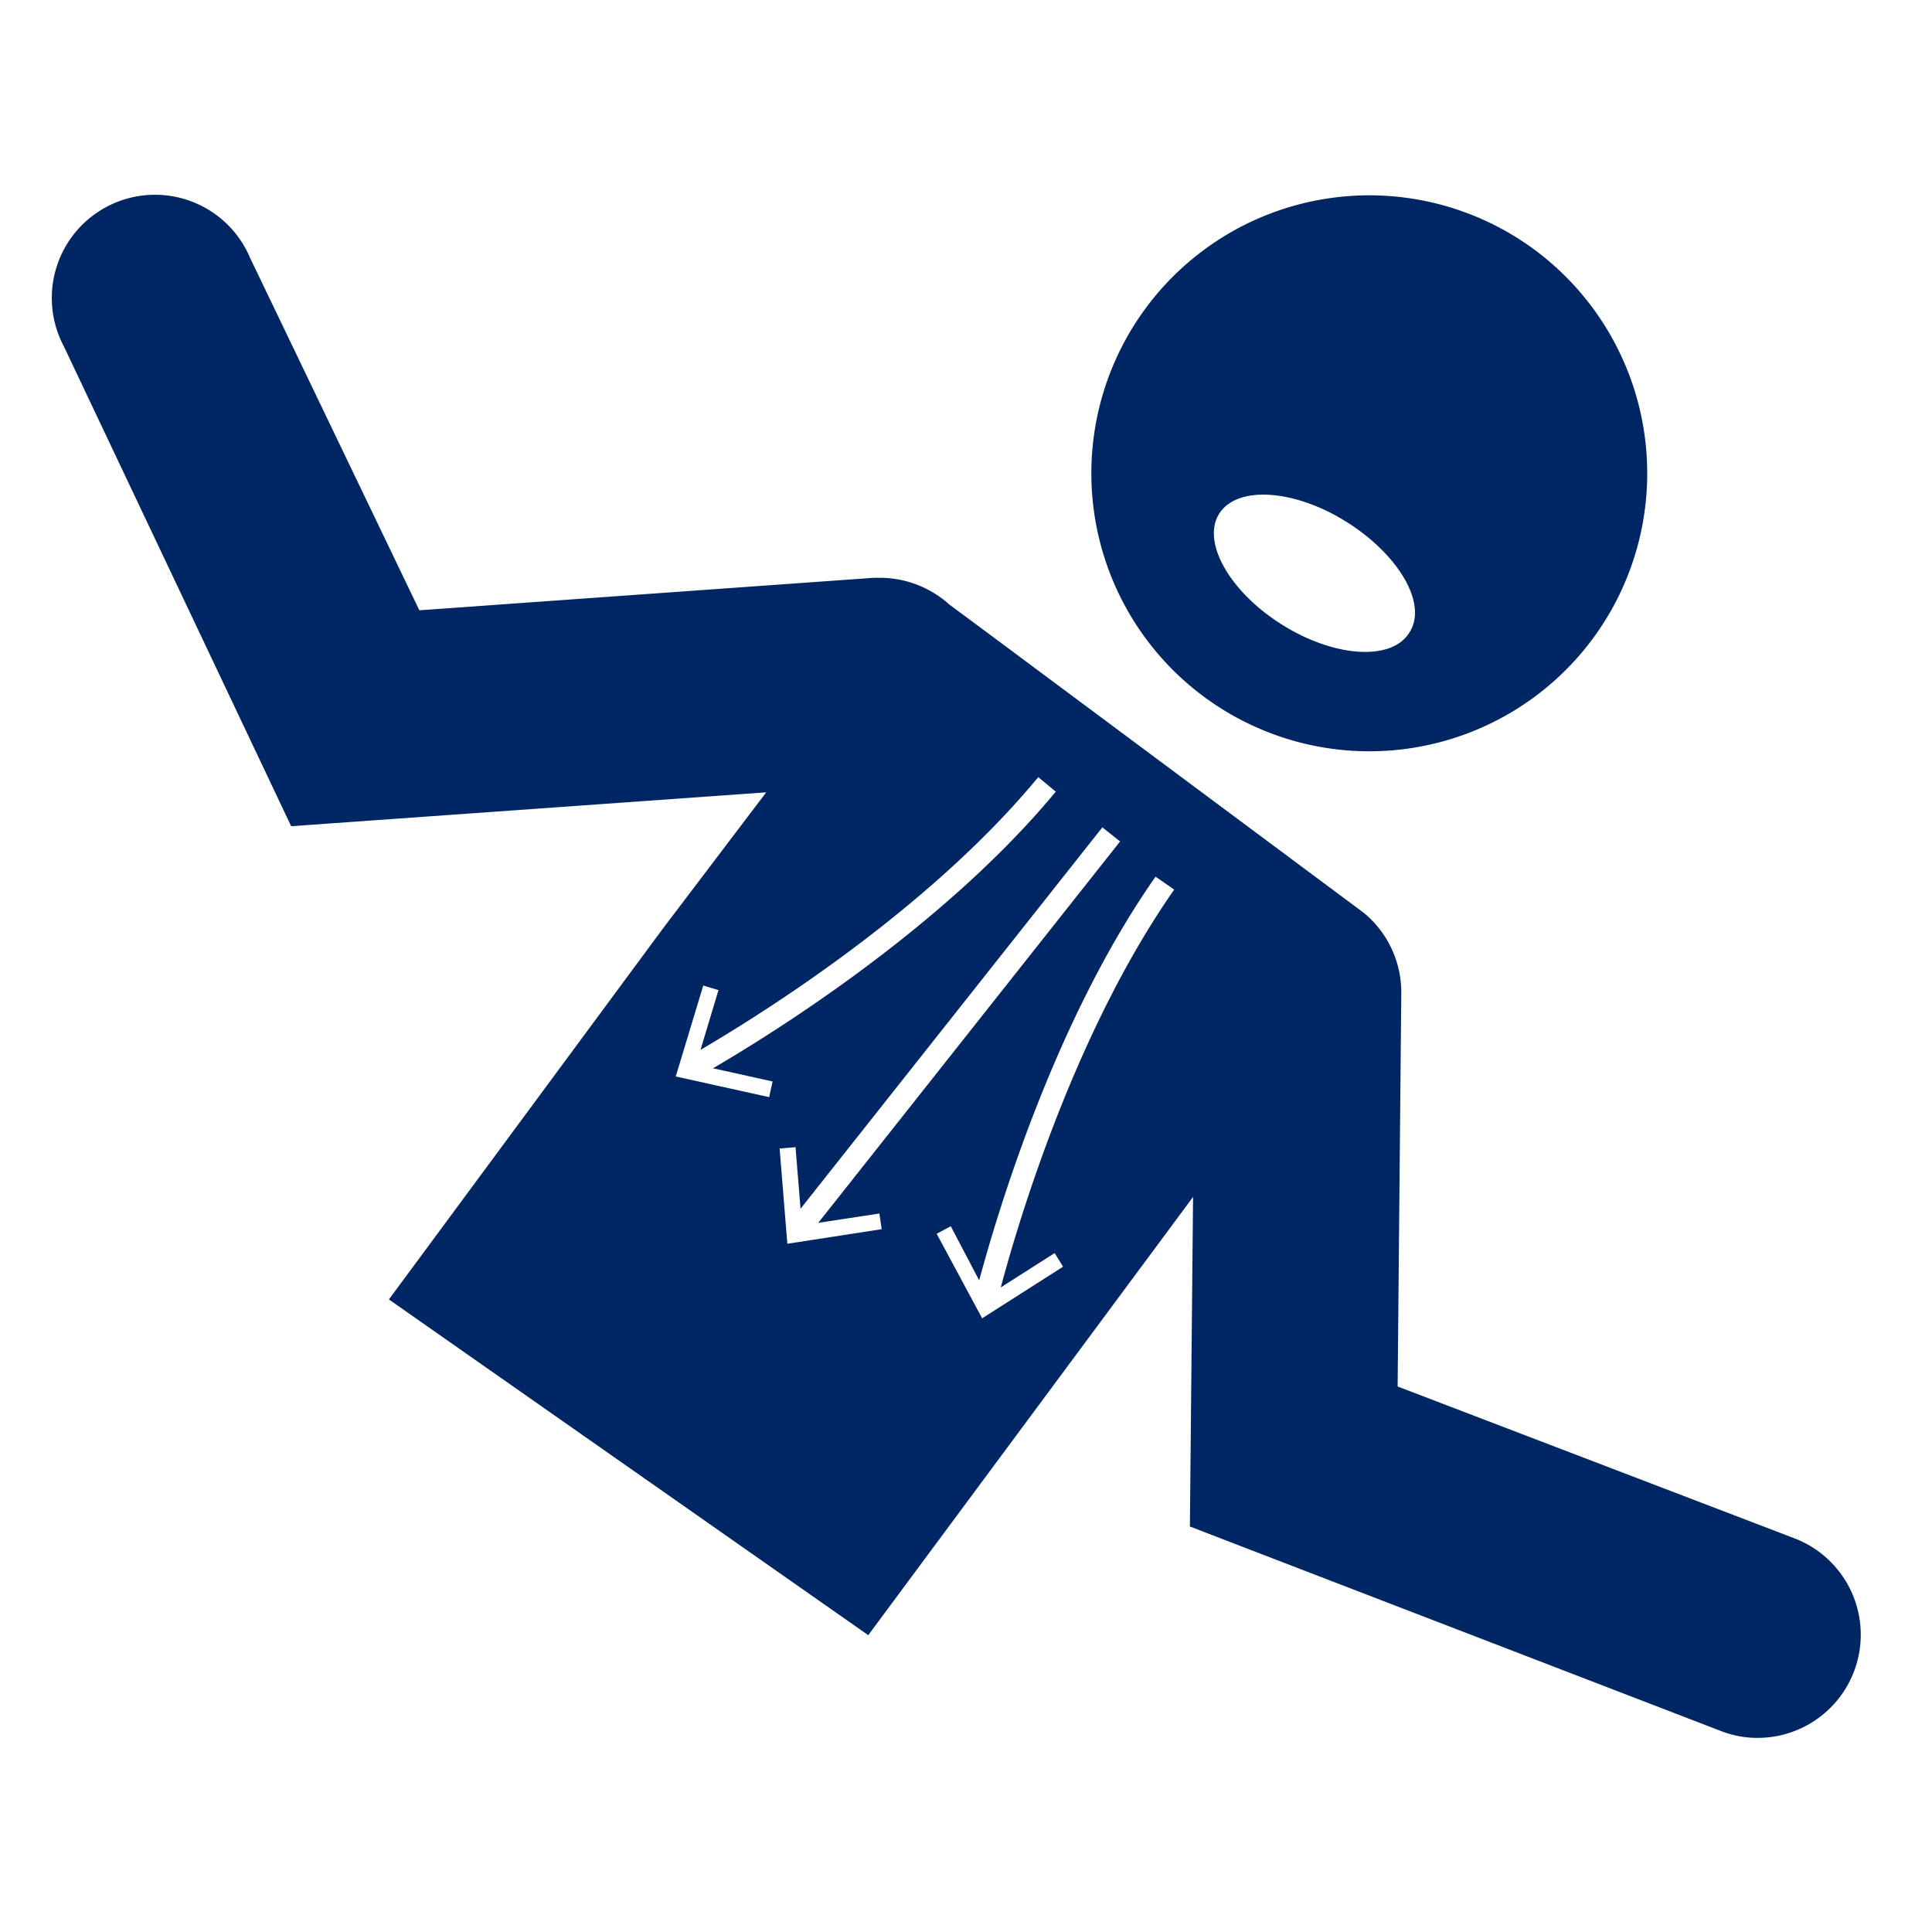
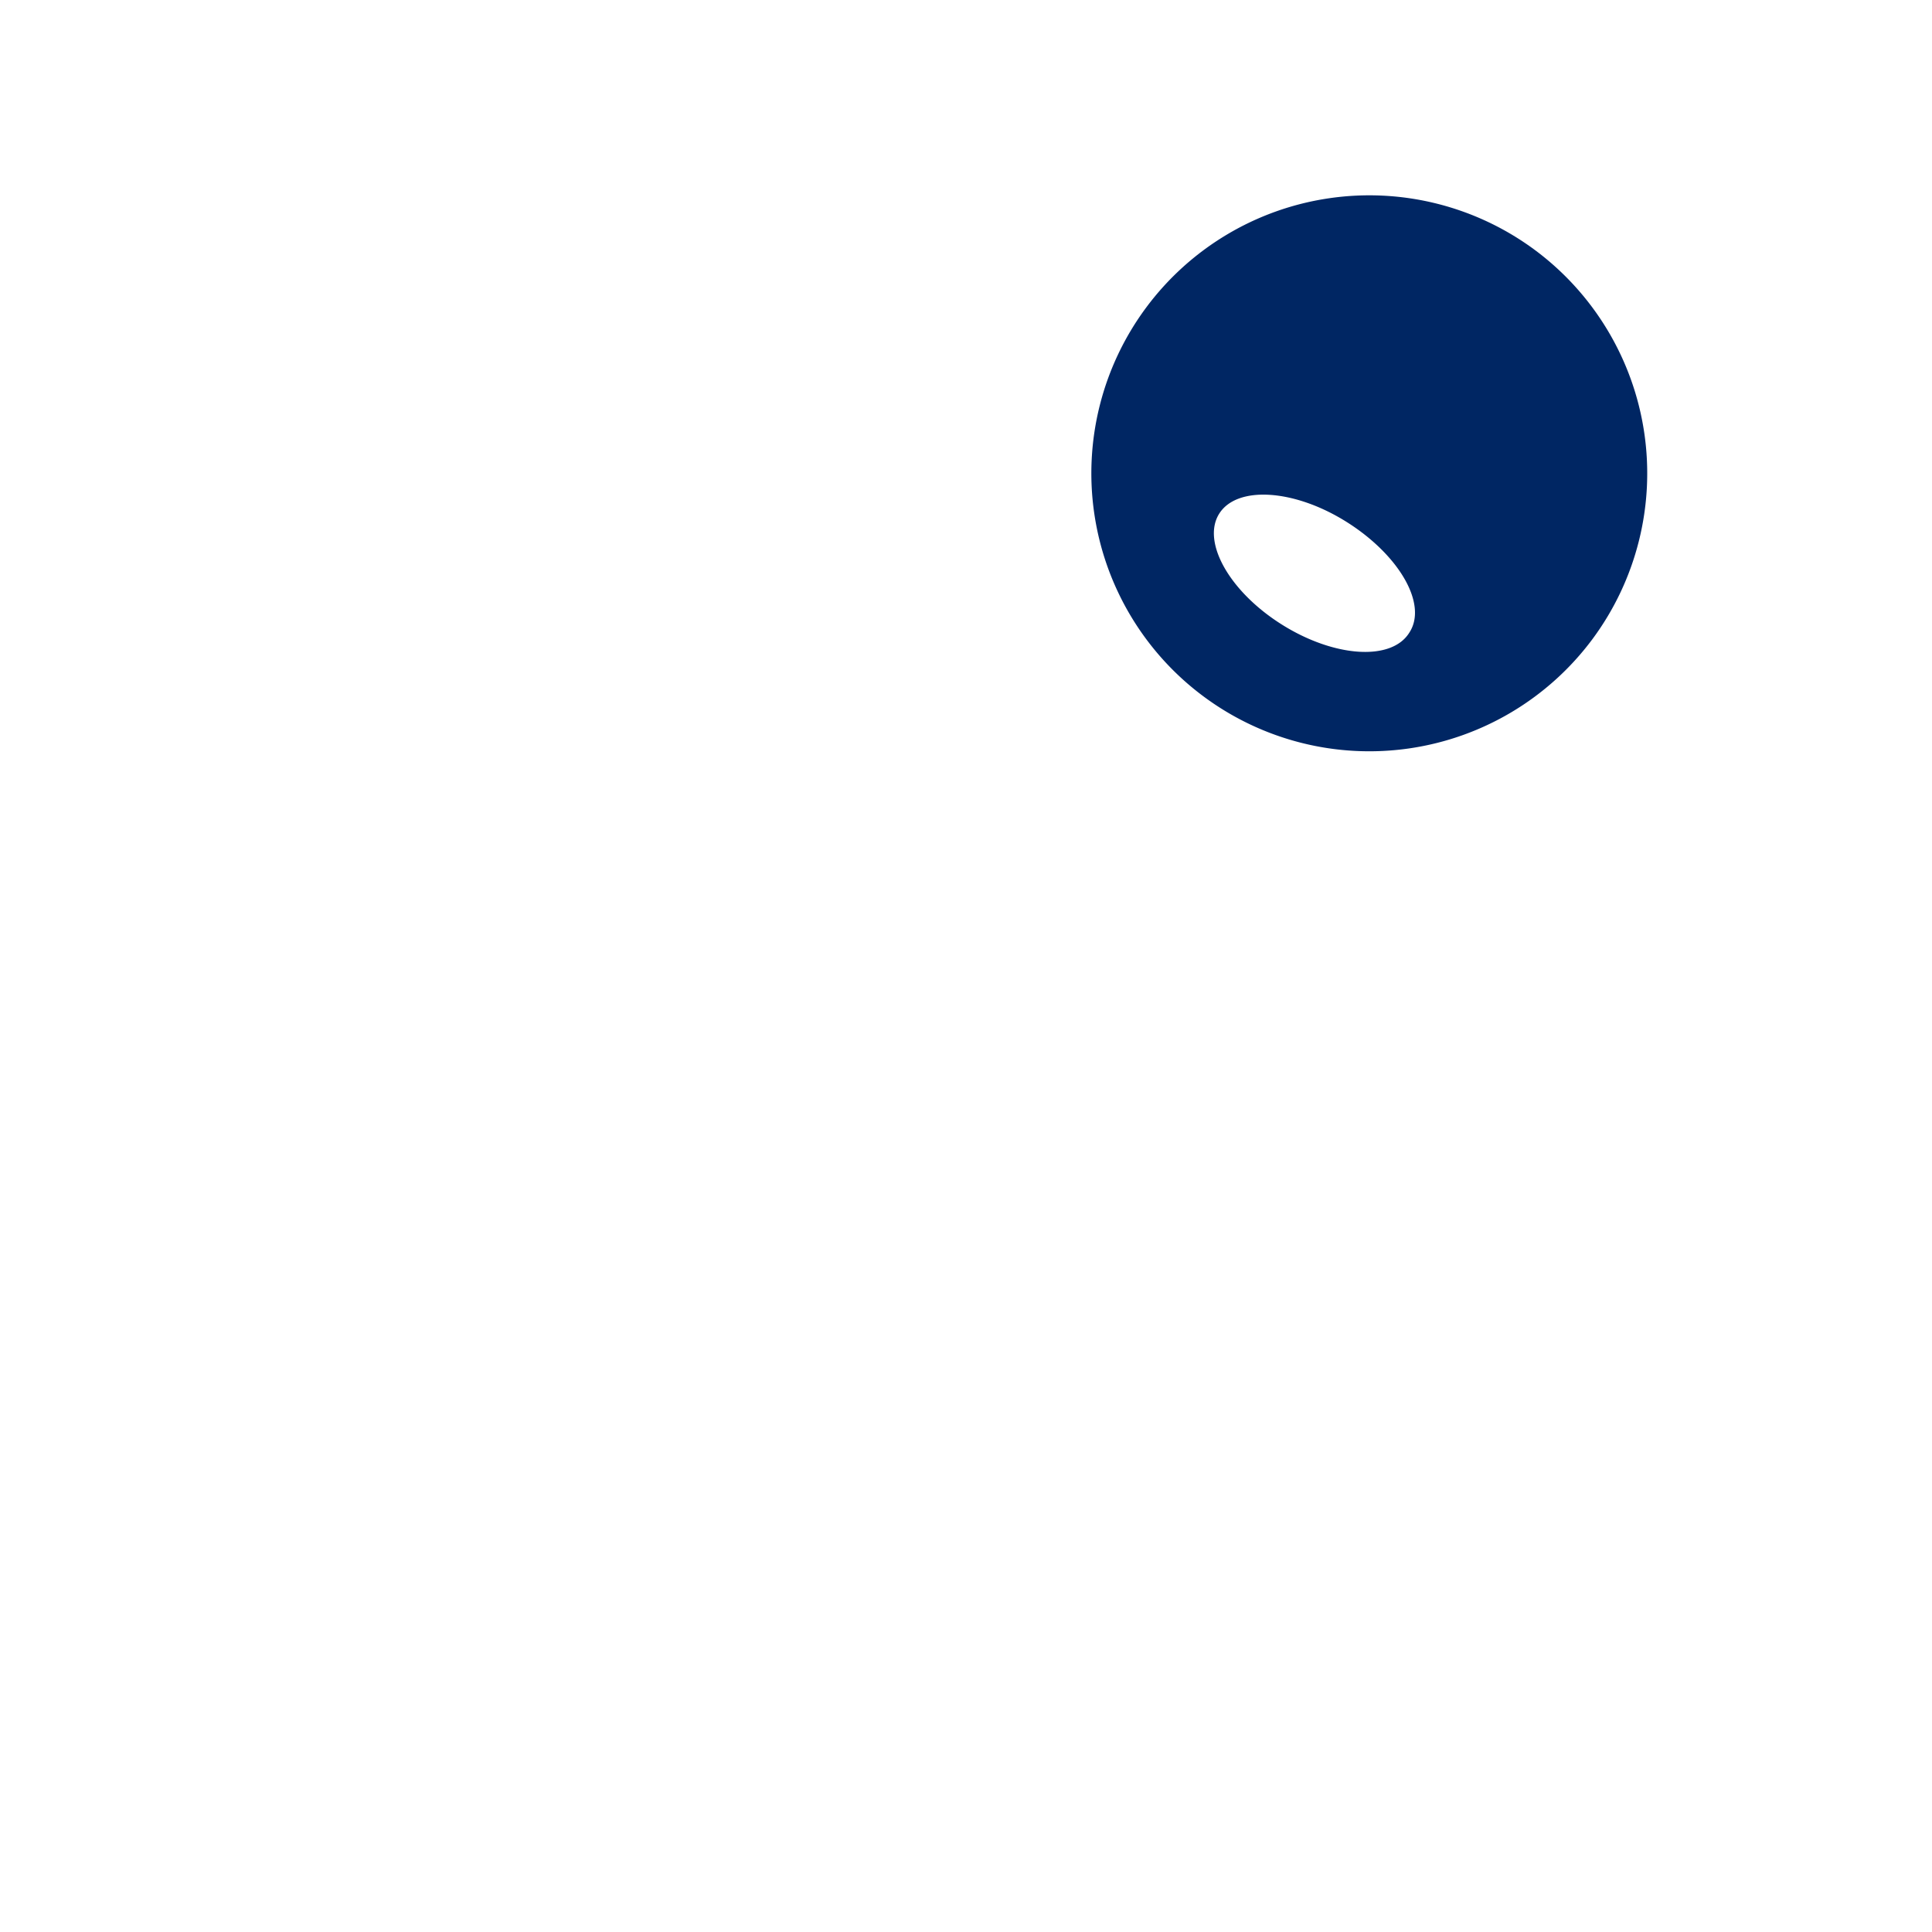
<svg xmlns="http://www.w3.org/2000/svg" id="Layer_1" data-name="Layer 1" viewBox="0 0 85 85">
  <defs>
    <style>.cls-1{fill:#002663;}</style>
  </defs>
-   <path class="cls-1" d="M79,67.7,61.49,61l.16-17.27A4.53,4.53,0,0,0,60,40.16v0L43.47,27.86l-1.7-1.26a4.58,4.58,0,0,0-3-1.18h-.32l-20,1.43L11,11.34a4.54,4.54,0,1,0-8.19,3.9l10,21.11,20.9-1.49-4.55,6L17.11,57.17,38.2,71.94,52.49,52.66l-.14,14.5,23.37,9a4.43,4.43,0,0,0,1.63.3A4.54,4.54,0,0,0,79,67.7ZM33.84,48.27l-4.11-.91,1.21-4,.67.2-.79,2.63c2.93-1.72,10.1-6.24,14.86-12l.77.64C41.62,40.66,34.38,45.24,31.37,47l2.62.58Zm.8,6.45-.34-4.19.7-.06.22,2.71L48.5,36.4l.78.62L36,53.8l2.69-.41.1.69Zm11.76.41.37.6L43.21,58l-2-3.72.62-.33,1.25,2.38c.91-3.37,3.42-11.57,7.76-17.76l.82.57c-4.27,6.1-6.75,14.21-7.63,17.5Z" />
  <path class="cls-1" d="M67.53,11a12.23,12.23,0,1,0,2.53,17.12A12.24,12.24,0,0,0,67.53,11ZM62,27.84c-.78,1.25-3.29,1.09-5.6-.36s-3.54-3.64-2.76-4.88,3.29-1.09,5.6.36S62.83,26.59,62,27.84Z" />
</svg>